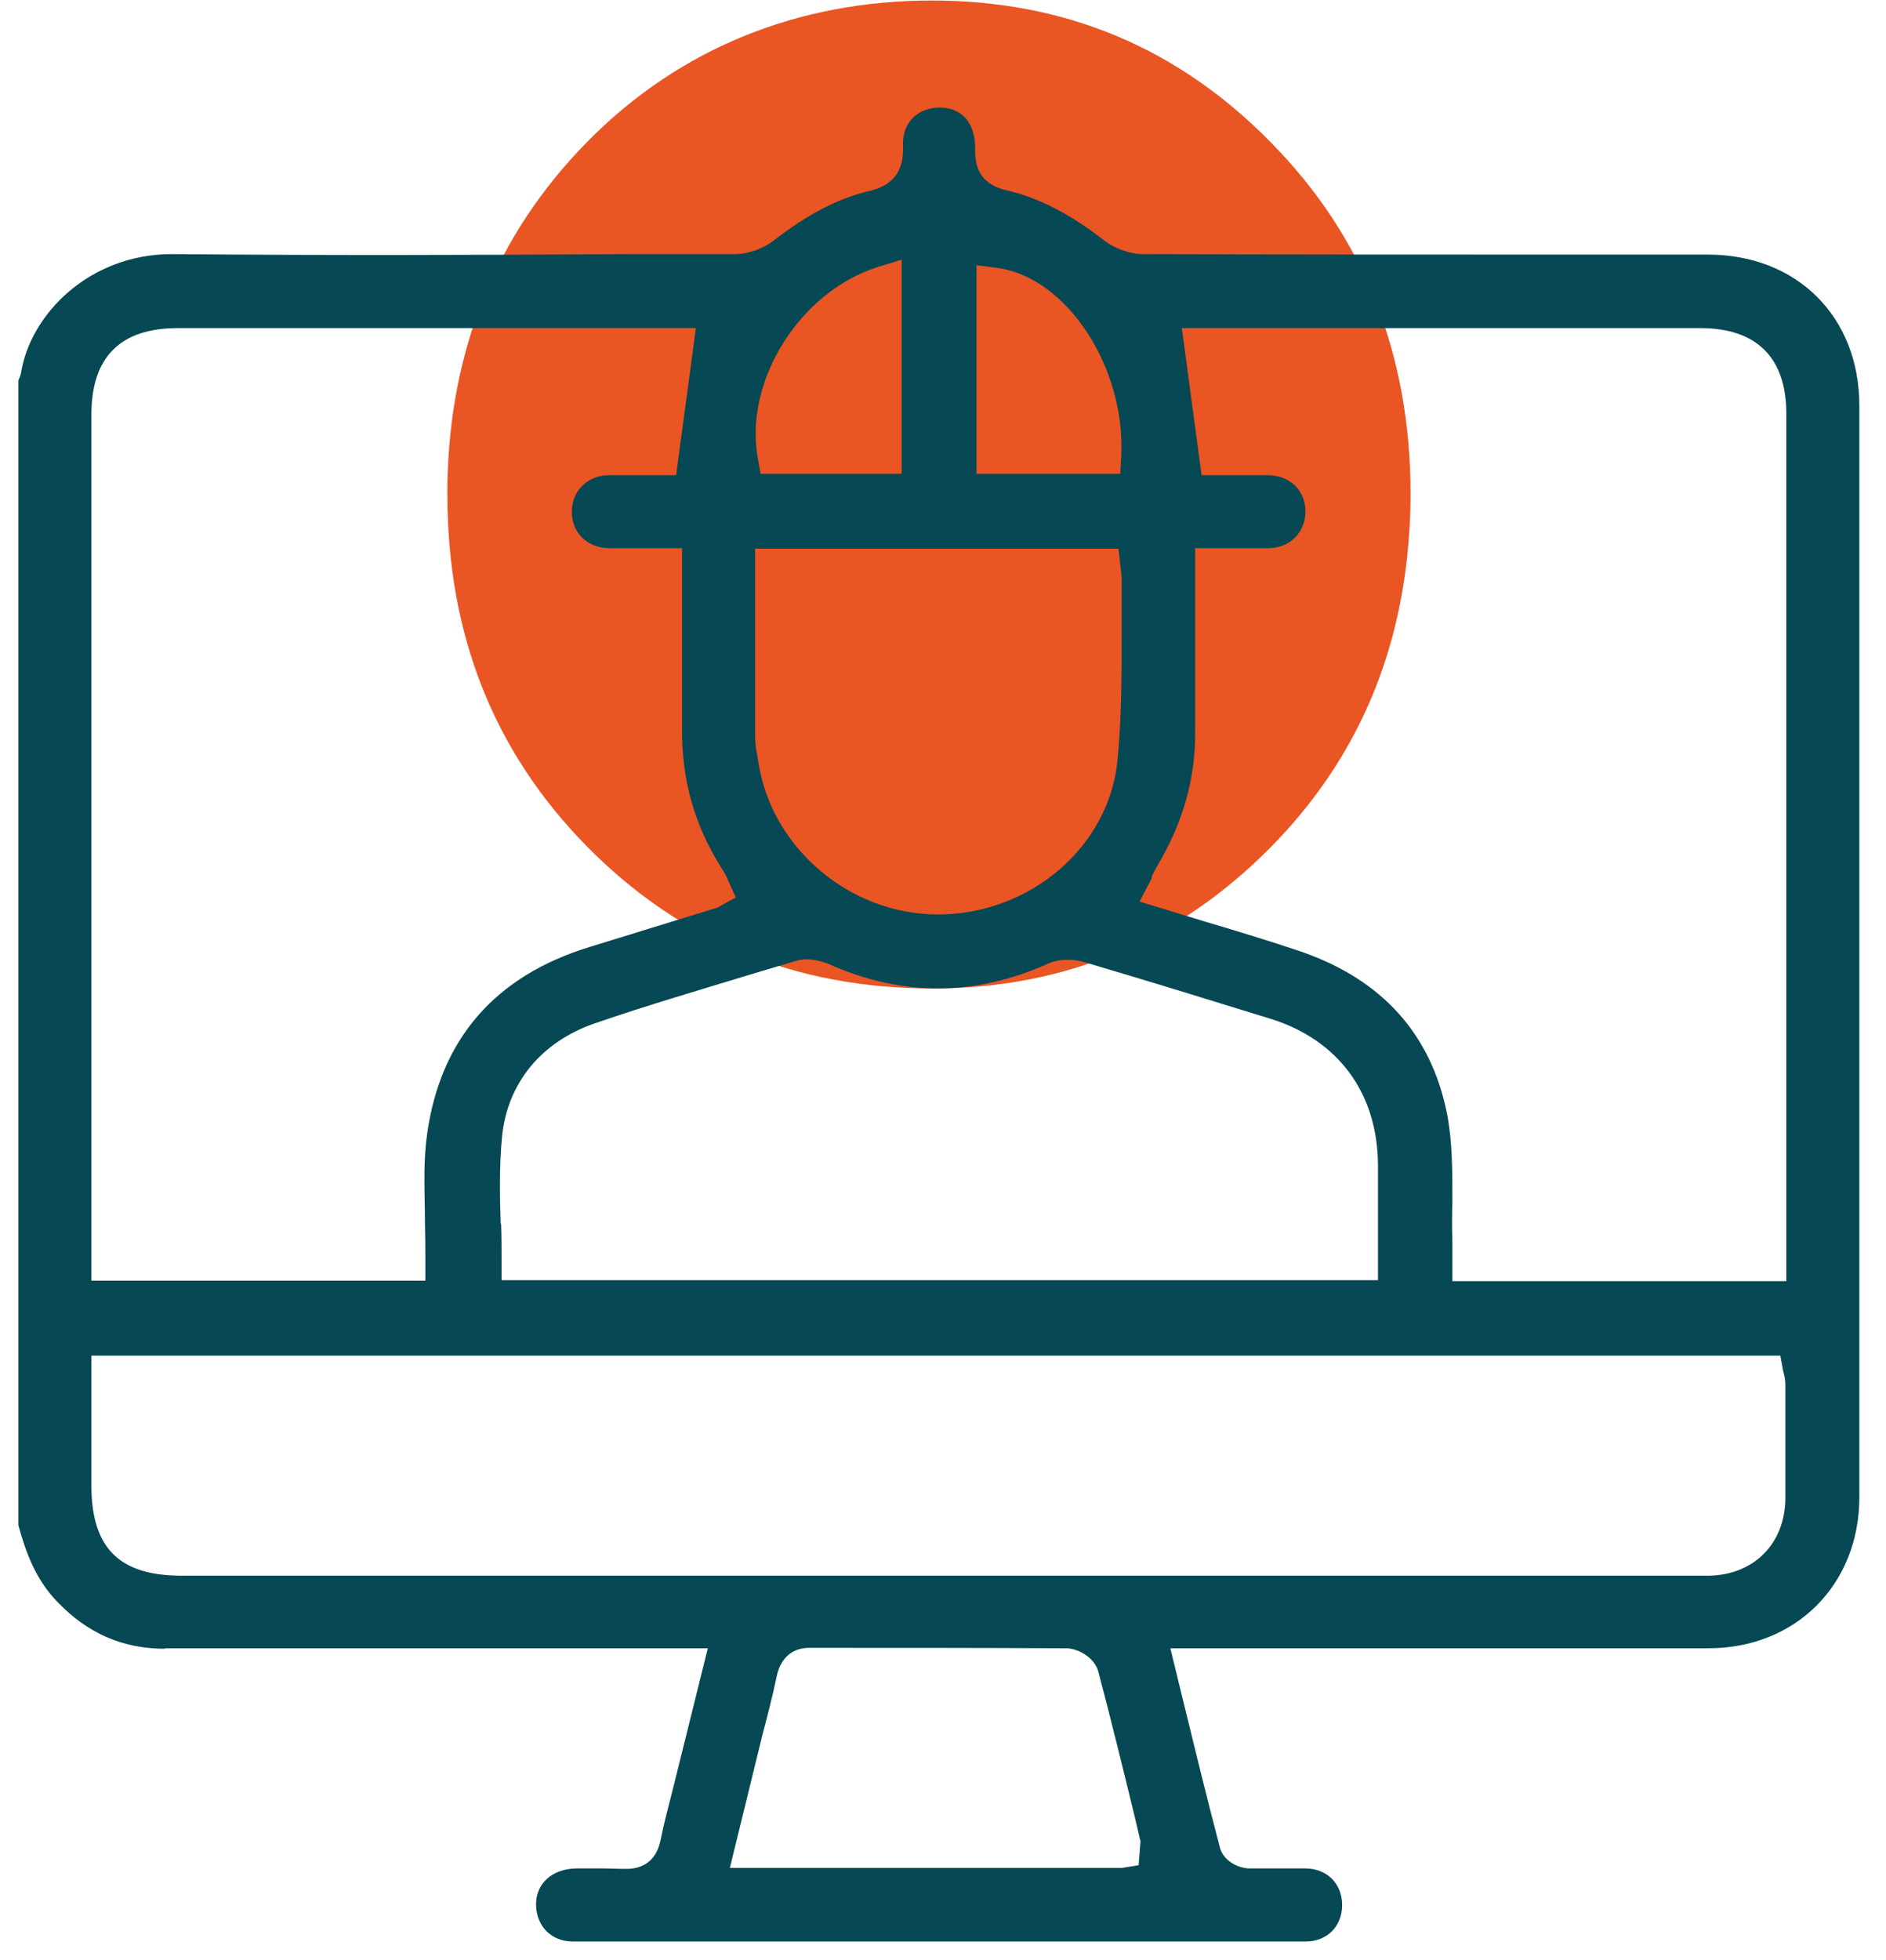
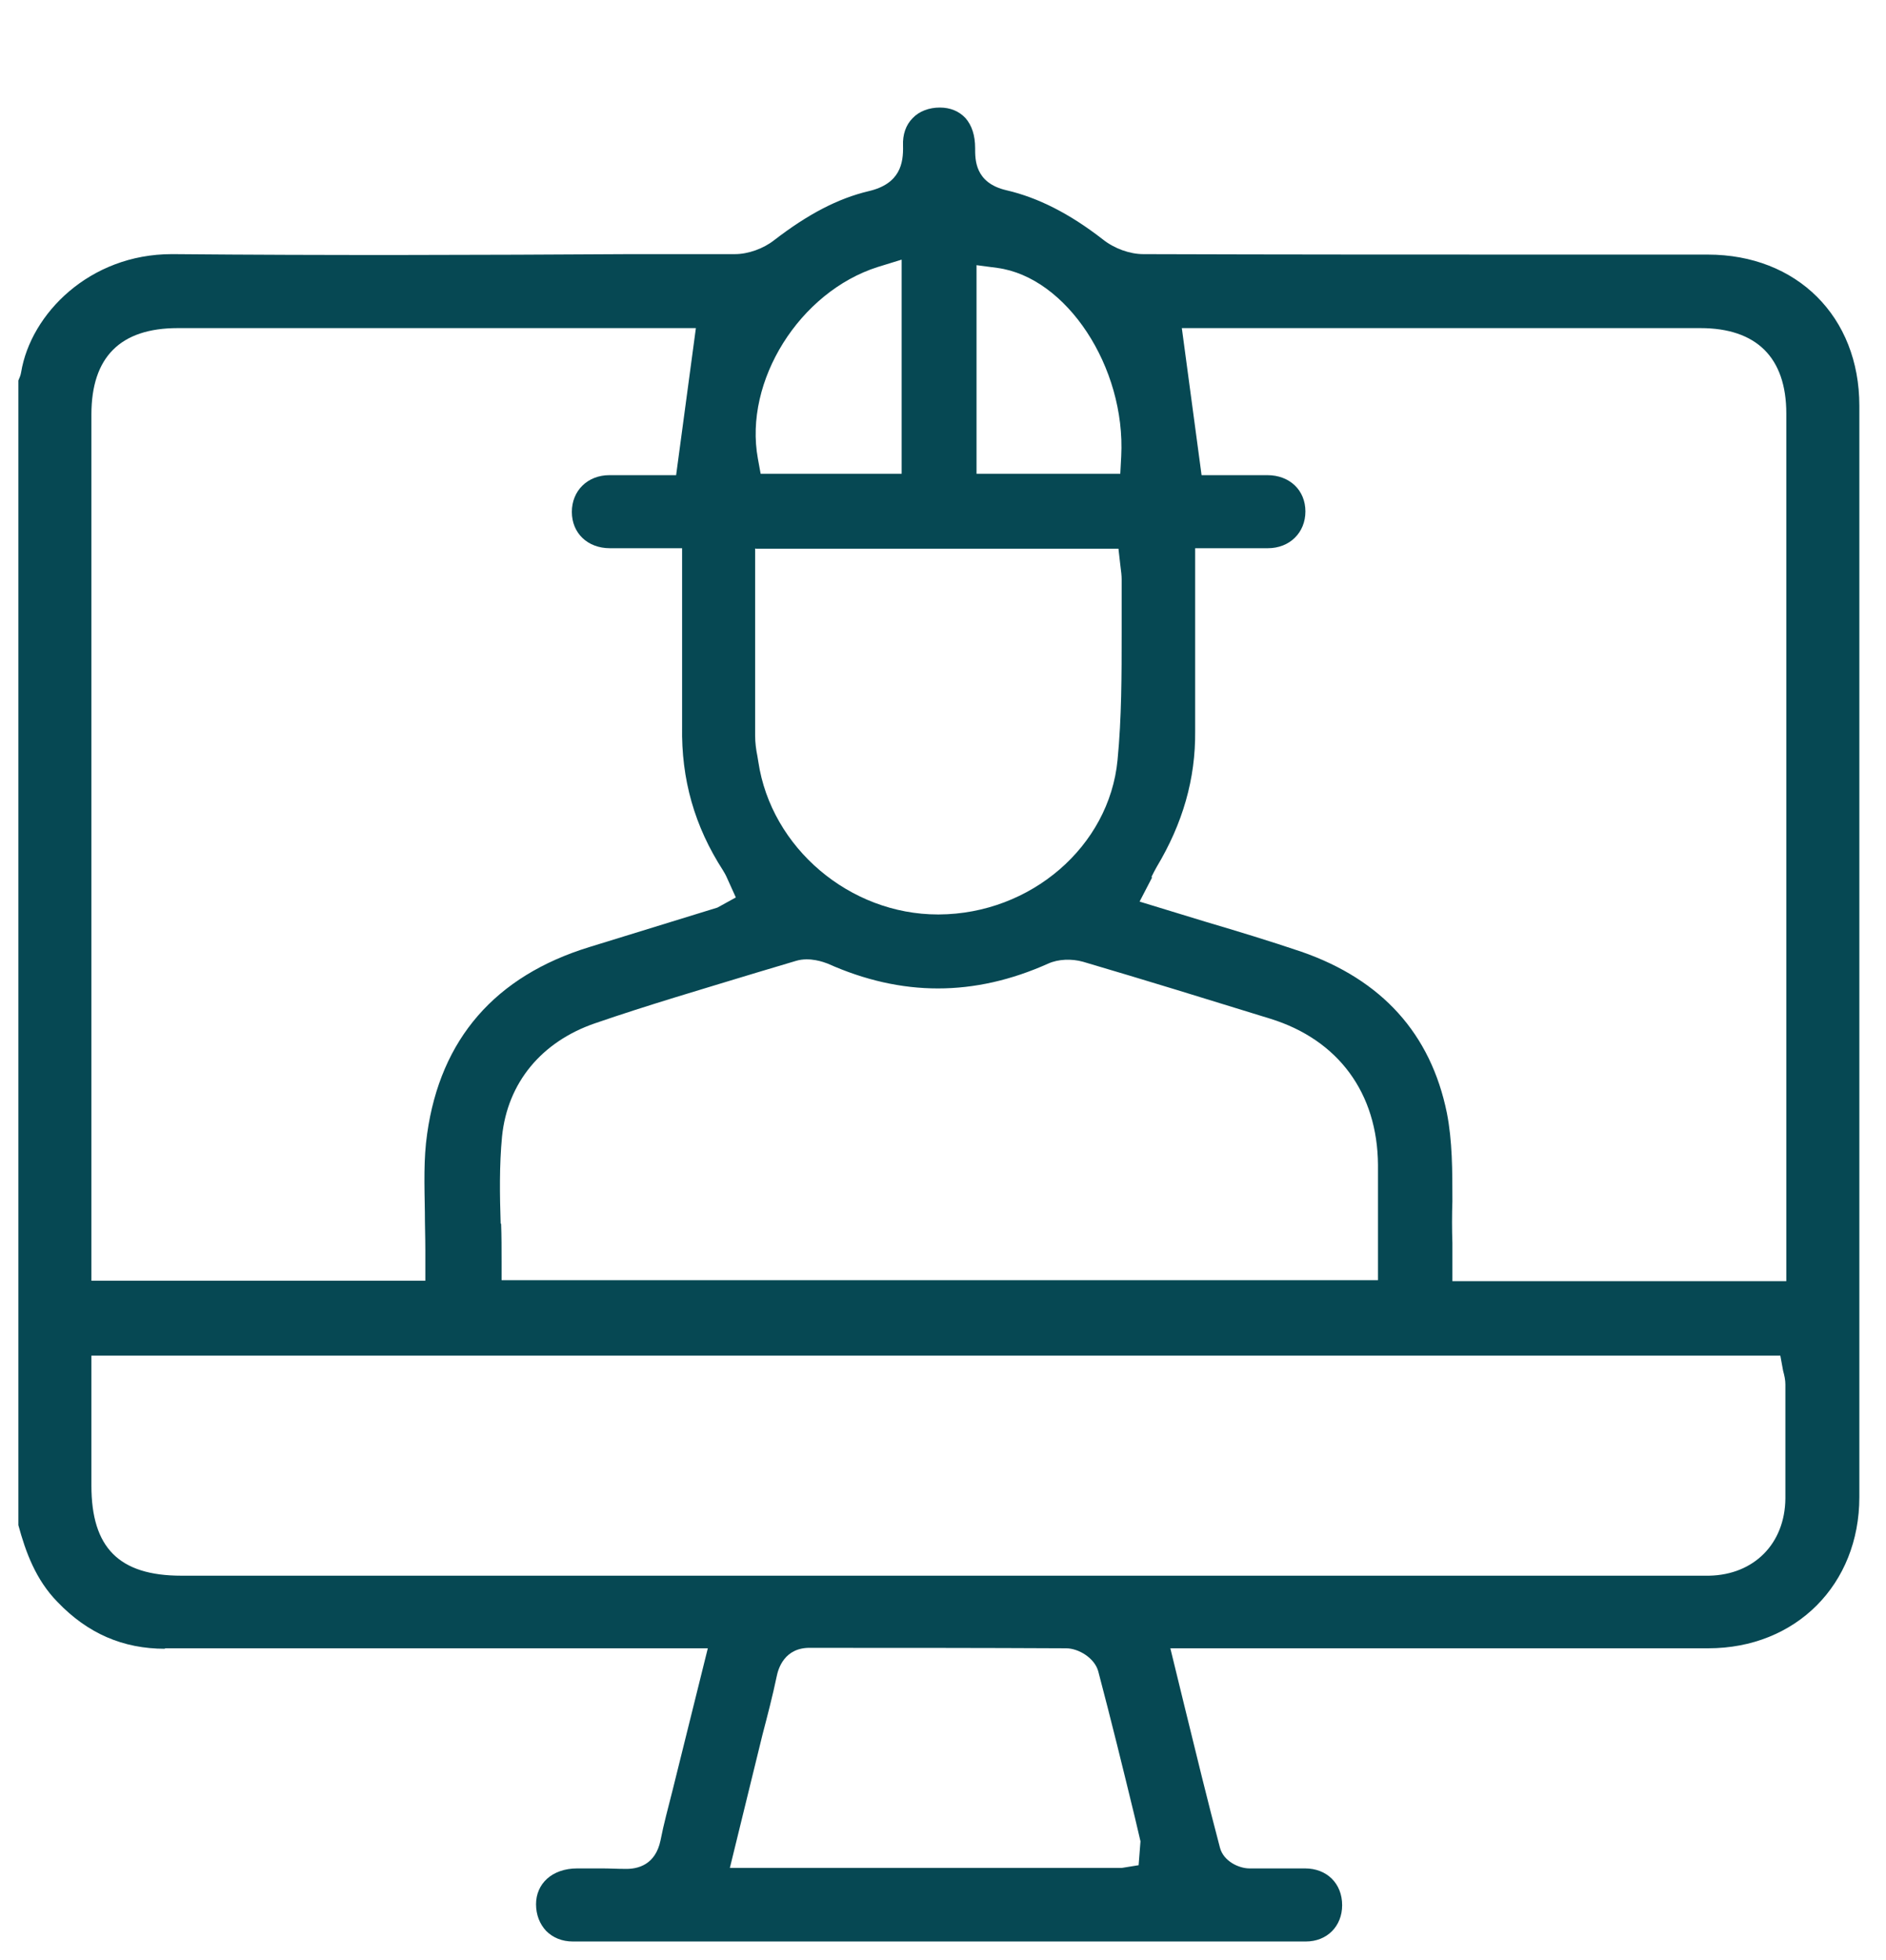
<svg xmlns="http://www.w3.org/2000/svg" width="77" height="80" viewBox="0 0 77 80" fill="none">
-   <path d="M38.069 40.34C43.488 40.34 48.102 38.409 51.908 34.546C55.115 31.283 56.934 27.363 57.441 22.806C57.534 21.944 57.59 21.081 57.59 20.181C57.59 14.48 55.697 9.679 51.89 5.816C48.102 1.953 43.488 0.021 38.05 0.021C32.612 0.021 27.736 1.953 23.948 5.816C20.253 9.585 18.359 14.255 18.266 19.768C18.266 19.9 18.266 20.031 18.266 20.181C18.266 25.901 20.16 30.683 23.966 34.546C27.773 38.409 32.462 40.34 38.069 40.34Z" fill="#EA5524" />
  <path d="M6.732 67.267H28.898L27.454 73.081C27.285 73.756 27.098 74.431 26.967 75.106C26.76 76.1 26.048 76.287 25.504 76.269C25.185 76.269 24.885 76.25 24.566 76.25C24.229 76.25 23.91 76.25 23.572 76.25C22.522 76.25 21.885 76.888 21.885 77.713C21.885 78.144 22.035 78.519 22.297 78.8C22.578 79.082 22.953 79.232 23.385 79.232C33.361 79.232 43.338 79.232 53.315 79.232C54.177 79.232 54.796 78.613 54.796 77.75C54.796 76.869 54.177 76.25 53.277 76.25H52.414C51.946 76.25 51.477 76.25 51.008 76.25C50.595 76.25 49.958 75.969 49.808 75.406C49.301 73.493 48.833 71.562 48.345 69.574L47.782 67.267H69.742C73.324 67.267 75.912 64.661 75.912 61.097V16.559C75.912 12.921 73.361 10.39 69.723 10.39H63.966C58.209 10.39 52.433 10.39 46.676 10.371C46.132 10.371 45.495 10.146 45.026 9.771C43.675 8.721 42.382 8.064 41.088 7.764C39.794 7.464 39.812 6.508 39.812 6.039C39.812 5.533 39.681 5.12 39.419 4.82C39.156 4.539 38.8 4.389 38.368 4.389C37.937 4.389 37.525 4.539 37.262 4.82C36.981 5.101 36.849 5.495 36.868 5.945C36.887 6.658 36.756 7.502 35.462 7.802C34.205 8.102 32.986 8.739 31.599 9.808C31.167 10.146 30.548 10.371 30.005 10.371H25.71C19.615 10.408 13.296 10.427 7.088 10.371H7.013C3.657 10.371 1.256 12.809 0.863 15.19C0.844 15.322 0.788 15.434 0.75 15.528V62.242C1.05 63.348 1.463 64.473 2.344 65.373C3.582 66.667 5.026 67.286 6.732 67.286V67.267ZM46.488 76.119L45.794 76.231H29.798L31.13 70.793C31.336 70.005 31.542 69.218 31.711 68.411C31.767 68.13 32.011 67.211 33.118 67.249C36.587 67.249 40.056 67.249 43.525 67.267C44.032 67.267 44.688 67.661 44.838 68.205C45.363 70.193 45.851 72.18 46.338 74.187L46.563 75.144L46.488 76.1V76.119ZM47.014 35.781C47.089 35.631 47.145 35.519 47.22 35.387C48.289 33.606 48.814 31.787 48.795 29.836C48.795 28.467 48.795 27.117 48.795 25.748V22.373H50.276C50.783 22.373 51.27 22.373 51.758 22.373C52.658 22.373 53.296 21.735 53.296 20.872C53.296 20.01 52.658 19.391 51.739 19.391H50.333H49.057L48.251 13.39H69.423C71.711 13.39 72.93 14.59 72.93 16.878V52.284H59.297V51.271C59.297 51.084 59.297 50.896 59.297 50.727C59.278 50.165 59.278 49.583 59.297 49.021C59.297 47.764 59.297 46.564 59.072 45.42C58.415 42.195 56.427 39.982 53.127 38.838C51.852 38.407 50.558 38.013 49.226 37.619L46.526 36.794L47.032 35.819L47.014 35.781ZM20.441 49.94C20.403 48.777 20.384 47.558 20.497 46.377C20.722 44.182 22.11 42.513 24.285 41.763C26.46 41.013 28.711 40.357 30.867 39.7L32.499 39.213C33.061 39.044 33.643 39.269 33.793 39.325C36.812 40.676 39.775 40.676 42.794 39.325C43.207 39.138 43.751 39.119 44.219 39.25C46.77 40.001 49.32 40.788 51.87 41.576C54.646 42.438 56.24 44.614 56.259 47.539C56.259 48.421 56.259 49.302 56.259 50.202V52.246H20.478V51.496C20.478 50.971 20.478 50.446 20.459 49.94H20.441ZM39.869 10.821L40.712 10.933C43.544 11.309 45.963 14.984 45.776 18.622L45.738 19.335H39.869V10.821ZM35.837 10.896L36.812 10.596V19.335H31.055L30.942 18.716C30.361 15.547 32.649 11.909 35.837 10.896ZM30.849 22.392H45.663L45.738 23.048C45.776 23.329 45.794 23.498 45.794 23.648C45.794 24.379 45.794 25.092 45.794 25.823C45.794 27.53 45.794 29.293 45.626 31.018C45.288 34.543 42.081 37.3 38.331 37.319H38.293C34.693 37.319 31.486 34.6 30.961 31.093L30.924 30.868C30.867 30.587 30.83 30.305 30.83 30.024C30.83 28.299 30.83 26.573 30.83 24.811V22.373L30.849 22.392ZM3.732 16.916C3.732 14.572 4.913 13.39 7.257 13.39H28.411L27.604 19.391H26.348C25.879 19.391 25.373 19.391 24.885 19.391C23.985 19.391 23.347 20.029 23.347 20.891C23.347 21.754 23.985 22.373 24.904 22.373C25.373 22.373 25.86 22.373 26.366 22.373H27.848V25.711C27.848 27.023 27.848 28.336 27.848 29.649C27.811 31.805 28.354 33.718 29.517 35.519C29.573 35.612 29.63 35.706 29.686 35.837L30.042 36.625L29.292 37.038L24.06 38.65C20.215 39.832 17.984 42.401 17.44 46.264C17.29 47.295 17.328 48.346 17.346 49.471C17.346 49.996 17.365 50.502 17.365 51.027V52.265H3.732V16.916ZM3.732 55.322H72.686L72.799 55.941C72.855 56.147 72.892 56.316 72.892 56.503V57.328C72.892 58.603 72.892 59.879 72.892 61.154C72.874 62.992 71.617 64.267 69.779 64.304H69.386H7.407C4.857 64.304 3.732 63.16 3.732 60.629V55.34V55.322Z" fill="#064853" />
</svg>